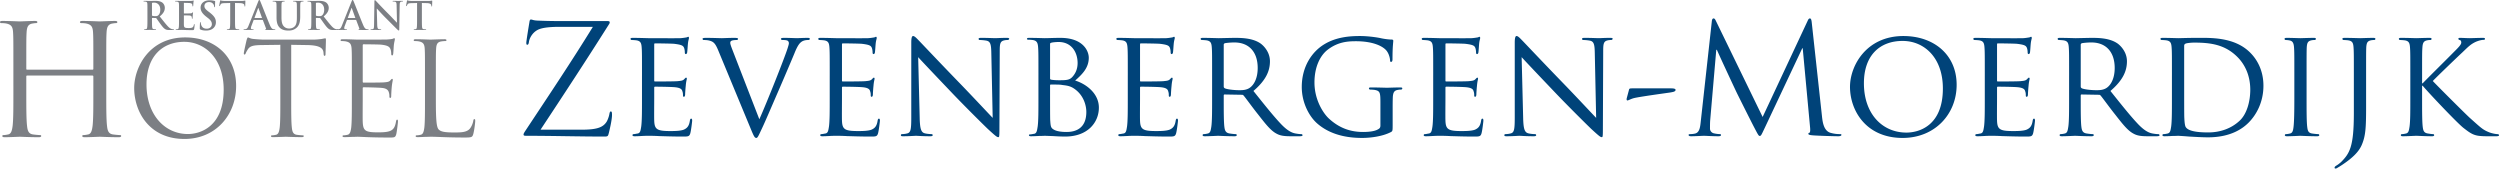
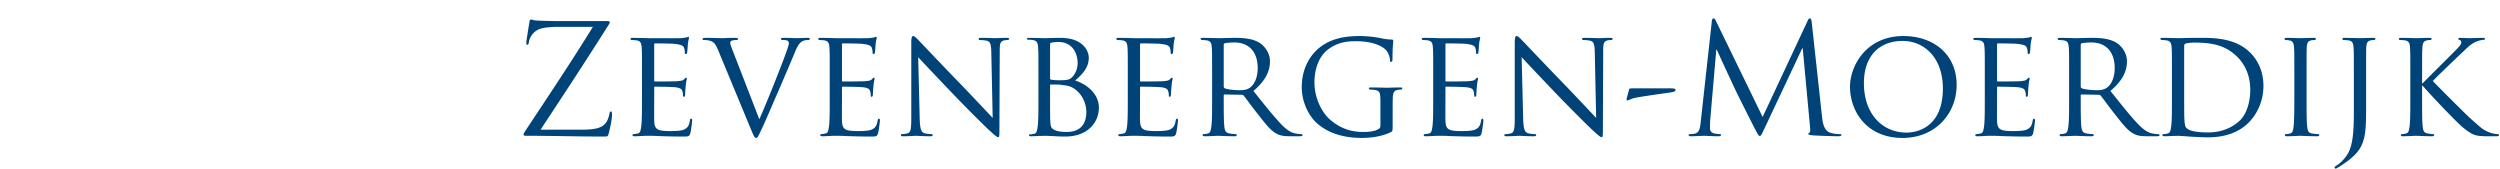
<svg xmlns="http://www.w3.org/2000/svg" width="534" height="36" viewBox="0 0 534 36">
  <g fill="none" fill-rule="evenodd">
-     <path d="M22.698 19.782c0 3.154 0 5.749.164 7.128.099.953.296 1.676 1.282 1.807.459.066 1.182.132 1.477.132.197 0 .263.098.263.196 0 .165-.164.264-.526.264-1.806 0-3.876-.1-4.04-.1-.164 0-2.234.1-3.22.1-.36 0-.525-.066-.525-.264 0-.098.066-.196.263-.196.296 0 .69-.066.986-.132.657-.131.821-.854.952-1.807.164-1.38.164-3.974.164-7.128v-3.449c0-.131-.098-.196-.196-.196H5.814c-.099 0-.197.033-.197.196v3.45c0 3.153 0 5.748.164 7.127.099.953.296 1.676 1.28 1.807.461.066 1.184.132 1.479.132.198 0 .263.098.263.196 0 .165-.165.264-.525.264-1.807 0-3.877-.1-4.04-.1-.165 0-2.234.1-3.22.1-.361 0-.525-.066-.525-.264 0-.098.065-.196.262-.196.296 0 .69-.066.986-.132.657-.131.82-.854.952-1.807.165-1.38.165-3.974.165-7.128V14c0-5.123 0-6.043-.066-7.094-.065-1.116-.329-1.642-1.413-1.873-.262-.065-.821-.098-1.116-.098C.13 4.935 0 4.87 0 4.738c0-.198.164-.263.525-.263 1.479 0 3.548.1 3.712.1.164 0 2.234-.1 3.219-.1.362 0 .526.065.526.263 0 .132-.13.197-.263.197-.23 0-.427.033-.821.098-.887.164-1.15.723-1.215 1.873-.066 1.05-.066 1.971-.066 7.094v.691c0 .164.098.197.197.197h13.928c.098 0 .196-.033.196-.197v-.69c0-5.124 0-6.044-.065-7.095-.065-1.116-.328-1.642-1.413-1.873-.263-.065-.821-.098-1.117-.098-.131 0-.262-.065-.262-.197 0-.198.164-.263.525-.263 1.478 0 3.548.1 3.712.1.164 0 2.234-.1 3.219-.1.361 0 .526.065.526.263 0 .132-.132.197-.263.197-.23 0-.427.033-.822.098-.886.164-1.149.723-1.214 1.873-.066 1.05-.066 1.971-.066 7.094v5.782ZM40.144 28.628c2.49 0 7.634-1.437 7.634-9.486 0-6.64-4.038-10.208-8.408-10.208-4.62 0-8.077 3.043-8.077 9.1 0 6.446 3.872 10.594 8.851 10.594m-.581-20.634c6.225 0 10.872 3.927 10.872 10.373 0 6.196-4.37 11.313-11.037 11.313-7.58 0-10.733-5.891-10.733-10.87 0-4.482 3.264-10.816 10.898-10.816M62.201 21.272c0 2.655 0 4.84.139 6.001.082.803.25 1.412 1.079 1.522.386.055.995.11 1.244.11.166 0 .222.082.222.167 0 .138-.139.22-.444.22-1.52 0-3.263-.082-3.402-.082-.137 0-1.88.082-2.71.082-.305 0-.442-.054-.442-.22 0-.085.055-.166.22-.166.25 0 .58-.056.83-.111.553-.11.692-.72.803-1.522.138-1.162.138-3.346.138-6.001v-11.7l-4.095.054c-1.715.028-2.378.22-2.821.885-.304.47-.386.663-.47.857-.082.221-.165.278-.276.278-.083 0-.139-.084-.139-.25 0-.276.554-2.656.61-2.877.055-.165.165-.524.275-.524.194 0 .47.276 1.217.33.803.083 1.854.139 2.186.139h10.372c.885 0 1.523-.083 1.965-.139.415-.082.663-.137.774-.137.138 0 .138.166.138.331 0 .83-.083 2.74-.083 3.043 0 .248-.082.36-.193.36-.138 0-.194-.083-.221-.47l-.029-.305c-.11-.83-.746-1.466-3.402-1.521l-3.485-.055v11.7ZM75.157 16.403c0-4.315 0-5.09-.055-5.976-.056-.94-.277-1.382-1.19-1.576-.22-.055-.69-.082-.94-.082-.11 0-.222-.056-.222-.166 0-.166.139-.222.444-.222 1.245 0 2.987.083 3.125.083.194 0 5.698 0 6.334-.027.526-.029.968-.083 1.19-.139.139-.027.249-.138.387-.138.084 0 .11.11.11.248 0 .195-.137.526-.22 1.3-.028.277-.083 1.494-.138 1.827-.028.138-.083.304-.194.304-.167 0-.221-.139-.221-.36 0-.194-.028-.663-.167-.995-.194-.444-.47-.776-1.963-.941-.47-.056-3.485-.083-3.79-.083-.11 0-.166.083-.166.277v7.634c0 .194.028.278.166.278.36 0 3.761 0 4.397-.057.665-.054 1.052-.11 1.302-.387.193-.22.303-.36.415-.36.083 0 .138.055.138.221s-.138.637-.222 1.55c-.056.553-.11 1.577-.11 1.77 0 .221 0 .526-.194.526-.138 0-.194-.11-.194-.249 0-.277 0-.553-.111-.913-.11-.387-.36-.858-1.438-.967-.747-.085-3.485-.14-3.955-.14-.138 0-.194.084-.194.193v2.436c0 .94-.028 4.149 0 4.73.083 1.908.498 2.266 3.209 2.266.718 0 1.936 0 2.656-.303.719-.304 1.05-.857 1.243-1.991.056-.304.112-.416.25-.416.165 0 .165.222.165.416 0 .221-.221 2.102-.359 2.682-.194.72-.415.72-1.493.72-4.178 0-6.031-.166-6.833-.166-.055 0-.524.028-1.106.028a38.03 38.03 0 0 1-1.605.054c-.305 0-.441-.054-.441-.22 0-.085.055-.166.22-.166.249 0 .58-.056.83-.111.552-.11.69-.719.802-1.522.138-1.162.138-3.346.138-6.001v-4.87ZM93.1 21.327c0 4.066.11 5.837.607 6.334.443.442 1.162.636 3.319.636 1.466 0 2.684-.028 3.348-.83.36-.442.636-1.134.719-1.66.027-.22.083-.359.249-.359.137 0 .166.11.166.415 0 .304-.194 1.963-.415 2.765-.194.637-.277.748-1.743.748-3.984 0-5.809-.167-7.413-.167-.111 0-.581.029-1.133.029-.555.027-1.162.054-1.577.054-.305 0-.444-.054-.444-.22 0-.085.056-.166.221-.166.25 0 .582-.056.831-.111.553-.11.69-.72.802-1.522.138-1.162.138-3.346.138-6.001v-4.87c0-4.314 0-5.088-.056-5.975-.055-.94-.275-1.382-1.188-1.575-.222-.056-.692-.083-.941-.083-.11 0-.221-.056-.221-.166 0-.167.138-.222.443-.222 1.243 0 2.987.083 3.125.083.139 0 2.158-.083 2.988-.083.303 0 .441.055.441.222 0 .11-.11.166-.22.166-.194 0-.582.027-.913.083-.803.138-1.024.608-1.078 1.575-.056.887-.056 1.66-.056 5.976v4.924ZM32.462 3.221c0 .09.016.124.075.149.173.058.42.082.626.082.33 0 .437-.032.585-.14.247-.18.487-.56.487-1.237 0-1.168-.776-1.508-1.262-1.508-.206 0-.355.009-.436.033-.059.018-.075.05-.075.116V3.22Zm-.972-.65c0-1.253 0-1.483-.017-1.747-.016-.28-.082-.413-.354-.47a1.668 1.668 0 0 0-.322-.024c-.09 0-.139-.018-.139-.075 0-.059.058-.074.18-.074.438 0 .957.025 1.13.025.28 0 .907-.025 1.162-.025.519 0 1.07.05 1.515.353.233.157.56.577.56 1.13 0 .61-.254 1.17-1.086 1.846.733.923 1.302 1.657 1.787 2.168.463.477.802.536.925.56.09.016.164.024.23.024.067 0 .099.025.099.067 0 .066-.057.082-.156.082h-.784c-.461 0-.667-.04-.882-.157-.354-.189-.667-.576-1.129-1.211-.33-.454-.708-1.013-.816-1.137-.04-.05-.09-.059-.147-.059l-.717-.016c-.041 0-.067.016-.067.066v.116c0 .766 0 1.417.041 1.764.026.237.074.42.322.453.124.017.305.032.404.032.066 0 .097.025.097.067 0 .057-.057.082-.163.082-.478 0-1.088-.025-1.212-.025-.156 0-.675.025-1.005.025-.107 0-.165-.025-.165-.082 0-.042.033-.067.132-.067.124 0 .223-.015.296-.032.165-.034.206-.216.238-.453.043-.347.043-.998.043-1.756v-1.45ZM38.239 2.57c0-1.252 0-1.483-.017-1.747-.016-.28-.082-.412-.353-.47a1.717 1.717 0 0 0-.322-.023c-.09 0-.14-.018-.14-.075 0-.06.058-.074.182-.074.435 0 .955.025 1.187.025.263 0 1.903 0 2.059-.01a3 3 0 0 0 .354-.049c.042-.008.091-.033.133-.033.041 0 .05.033.05.075 0 .058-.042.156-.068.535-.007.083-.024.446-.04.544-.009.041-.025.091-.082.091s-.076-.041-.076-.114c0-.06-.006-.2-.047-.299C41.001.8 40.918.7 40.506.65a26.83 26.83 0 0 0-1.17-.032c-.04 0-.058.023-.058.081v2.086c0 .058.008.09.058.09.18 0 1.129 0 1.319-.015.197-.017.32-.042.395-.125.056-.065.091-.106.132-.106.032 0 .057.015.057.065s-.041.182-.065.601a9.656 9.656 0 0 0-.033.552c0 .067 0 .158-.074.158-.059 0-.075-.034-.075-.075-.01-.083-.01-.189-.033-.296-.041-.165-.156-.29-.461-.322a25.648 25.648 0 0 0-1.17-.023c-.042 0-.05.031-.05.08v.652c0 .28-.008 1.038 0 1.278.018.567.148.691.988.691.215 0 .561 0 .776-.098.213-.099.311-.273.37-.61.016-.09.033-.124.09-.124.068 0 .068.067.068.148 0 .19-.067.751-.108.915-.058.215-.132.215-.445.215-1.245 0-1.797-.05-2.283-.05-.19 0-.71.024-1.039.024-.106 0-.163-.023-.163-.081 0-.041.032-.066.131-.066.122 0 .221-.016.297-.034.164-.033.206-.215.239-.452.04-.346.04-.998.04-1.756v-1.45ZM42.83 6.312c-.131-.058-.157-.098-.157-.28 0-.453.033-.948.042-1.08.007-.123.032-.215.099-.215.073 0 .08.075.08.141 0 .107.034.28.077.421.18.609.667.831 1.179.831.74 0 1.102-.501 1.102-.939 0-.404-.123-.791-.807-1.318l-.38-.297c-.905-.71-1.219-1.286-1.219-1.953 0-.907.758-1.558 1.905-1.558.535 0 .88.082 1.094.14.076.017.115.042.115.098 0 .108-.03.347-.03.99 0 .182-.028.247-.092.247-.057 0-.082-.05-.082-.148a.997.997 0 0 0-.214-.544c-.124-.157-.364-.404-.899-.404-.61 0-.98.355-.98.849 0 .38.188.668.874 1.187l.23.172c.989.768 1.35 1.32 1.35 2.102a1.66 1.66 0 0 1-.774 1.434c-.412.263-.873.338-1.31.338-.478 0-.85-.056-1.203-.214M49.17.642l-1.228.033c-.477.016-.676.057-.8.24a.923.923 0 0 0-.139.288c-.018.065-.041.098-.09.098-.059 0-.076-.041-.076-.131 0-.133.158-.882.174-.948.024-.108.049-.157.099-.157.066 0 .148.083.355.1.238.024.551.04.823.04h3.264c.527 0 .726-.082.792-.082.057 0 .065.05.065.172 0 .174-.025.742-.025.957-.008.083-.025.132-.074.132-.066 0-.082-.042-.09-.166l-.009-.09c-.016-.213-.24-.445-.973-.462L50.2.642v3.38c0 .757 0 1.408.042 1.763.024.23.075.412.322.444.114.018.296.033.42.033.09 0 .132.025.132.066 0 .059-.067.082-.158.082-.543 0-1.064-.023-1.293-.023-.19 0-.71.023-1.039.023-.106 0-.166-.023-.166-.082 0-.04.034-.066.133-.066.124 0 .222-.015.297-.033.164-.032.215-.215.239-.453.04-.346.04-.997.04-1.755V.641ZM55.918 3.848c.04 0 .05-.025.04-.049l-.74-2.037c-.009-.032-.017-.073-.042-.073s-.04.041-.049.073l-.759 2.029c-.007.032 0 .057.034.057h1.516Zm-1.682.412c-.041 0-.056.017-.073.066l-.446 1.177a1.638 1.638 0 0 0-.123.504c0 .148.074.255.329.255h.124c.1 0 .124.017.124.067 0 .066-.05.081-.14.081-.264 0-.619-.024-.874-.024-.091 0-.544.024-.973.024-.106 0-.156-.015-.156-.081 0-.05.033-.067.1-.067.072 0 .189-.007.255-.015.38-.05.535-.33.7-.744L55.151.33c.1-.24.148-.33.232-.33.074 0 .124.074.206.263.197.453 1.515 3.815 2.043 5.07.314.74.552.855.726.897.123.025.247.032.347.032.065 0 .106.009.106.067 0 .066-.076.081-.38.081-.296 0-.897 0-1.556-.015-.15-.009-.248-.009-.248-.066 0-.05.033-.067.115-.074.058-.017.115-.092.075-.19l-.66-1.748c-.016-.04-.041-.057-.082-.057h-1.839ZM59.069 2.57c0-1.252 0-1.483-.018-1.747-.017-.28-.082-.412-.353-.47a1.734 1.734 0 0 0-.322-.023c-.091 0-.14-.018-.14-.075 0-.06.057-.074.182-.074.436 0 .956.025 1.202.025.198 0 .717-.025 1.014-.025.124 0 .18.015.18.074 0 .057-.049.075-.13.075-.091 0-.14.007-.24.023-.223.041-.288.181-.304.47-.017.264-.017.495-.017 1.748v1.153c0 1.196.24 1.698.642 2.028.371.305.75.338 1.031.338.363 0 .809-.116 1.137-.446.454-.452.479-1.195.479-2.044V2.57c0-1.252 0-1.483-.017-1.747-.018-.28-.082-.412-.355-.47a1.607 1.607 0 0 0-.296-.023c-.09 0-.14-.018-.14-.075 0-.06.057-.074.173-.074.42 0 .939.025.948.025.1 0 .618-.025.939-.025.116 0 .173.015.173.074 0 .057-.05.075-.149.075-.09 0-.14.007-.238.023-.223.041-.289.181-.305.47-.017.264-.017.495-.017 1.748v.88c0 .916-.09 1.888-.783 2.482-.584.503-1.178.593-1.714.593-.437 0-1.228-.025-1.83-.568-.42-.379-.732-.989-.732-2.184V2.571ZM67.477 3.221c0 .09.016.124.073.149.174.058.42.082.628.082.329 0 .436-.032.584-.14.247-.18.486-.56.486-1.237 0-1.168-.775-1.508-1.26-1.508-.206 0-.355.009-.438.033-.057.018-.073.05-.073.116V3.22Zm-.973-.65c0-1.253 0-1.483-.017-1.747-.016-.28-.082-.413-.354-.47A1.668 1.668 0 0 0 65.81.33c-.09 0-.139-.018-.139-.075 0-.059.057-.074.18-.074.438 0 .957.025 1.13.025.28 0 .907-.025 1.162-.025.52 0 1.07.05 1.516.353.23.157.56.577.56 1.13 0 .61-.255 1.17-1.087 1.846.733.923 1.302 1.657 1.788 2.168.463.477.8.536.924.56.09.016.164.024.23.024.065 0 .1.025.1.067 0 .066-.06.082-.157.082h-.783c-.462 0-.668-.04-.883-.157-.354-.189-.667-.576-1.129-1.211-.328-.454-.708-1.013-.814-1.137-.042-.05-.092-.059-.15-.059l-.717-.016c-.04 0-.065.016-.065.066v.116c0 .766 0 1.417.041 1.764.024.237.073.42.321.453.124.017.305.032.404.032.066 0 .098.025.098.067 0 .057-.057.082-.163.082-.479 0-1.089-.025-1.213-.025-.156 0-.675.025-1.005.025-.107 0-.165-.025-.165-.082 0-.042.034-.067.132-.067.123 0 .223-.015.297-.032.164-.034.206-.216.239-.453.041-.347.041-.998.041-1.756v-1.45Z" fill="#7C7F84" />
-     <path d="M75.851 3.848c.041 0 .05-.025.041-.049l-.74-2.037c-.009-.032-.017-.073-.042-.073s-.041.041-.05.073l-.758 2.029c-.008.032 0 .057.032.057h1.517Zm-1.68.412c-.042 0-.059.017-.075.066l-.445 1.177a1.613 1.613 0 0 0-.124.504c0 .148.074.255.33.255h.124c.098 0 .123.017.123.067 0 .066-.049.081-.14.081-.263 0-.618-.024-.873-.024-.091 0-.544.024-.973.024-.107 0-.156-.015-.156-.081 0-.05.033-.067.098-.067.074 0 .19-.007.255-.015.38-.05.537-.33.701-.744L75.085.33c.1-.24.148-.33.23-.33.075 0 .123.074.206.263.198.453 1.517 3.815 2.045 5.07.313.74.551.855.725.897.123.025.247.032.347.032.066 0 .107.009.107.067 0 .066-.076.081-.38.081-.296 0-.898 0-1.558-.015-.148-.009-.247-.009-.247-.066 0-.05.034-.067.116-.074.057-.017.115-.092.075-.19l-.66-1.748c-.017-.04-.041-.057-.083-.057H74.17ZM80.57 5.29c.016.642.123.858.288.915.14.05.297.057.429.057.09 0 .14.017.14.067 0 .066-.074.082-.19.082-.536 0-.864-.025-1.022-.025-.074 0-.462.025-.89.025-.107 0-.181-.008-.181-.082 0-.05.05-.067.132-.067.107 0 .255-.008.371-.04.214-.067.247-.306.255-1.022l.075-4.88c0-.164.025-.28.106-.28.093 0 .166.108.305.255.1.108 1.353 1.452 2.555 2.646.561.561 1.674 1.748 1.814 1.88h.04l-.081-3.7c-.008-.503-.083-.66-.28-.743-.124-.048-.322-.048-.438-.048-.1 0-.131-.026-.131-.075 0-.066.09-.074.214-.074.428 0 .824.025.998.025.09 0 .403-.025.807-.025.106 0 .19.008.19.074 0 .049-.05.075-.148.075a.95.95 0 0 0-.249.023c-.23.066-.295.24-.305.701l-.09 5.2c0 .183-.034.256-.107.256-.091 0-.19-.092-.28-.181-.52-.495-1.575-1.575-2.432-2.424-.899-.89-1.813-1.92-1.96-2.075h-.026l.091 3.46ZM89.086.642l-1.228.033c-.478.016-.676.057-.8.24a.963.963 0 0 0-.14.288c-.016.065-.041.098-.091.098-.058 0-.074-.041-.074-.131 0-.133.157-.882.174-.948.024-.108.05-.157.099-.157.065 0 .147.083.354.1.239.024.552.04.824.04h3.264c.527 0 .725-.082.79-.082.059 0 .067.05.067.172 0 .174-.025.742-.025.957-.008.083-.024.132-.075.132-.066 0-.08-.042-.09-.166l-.008-.09c-.017-.213-.24-.445-.972-.462l-1.04-.024v3.38c0 .757 0 1.408.042 1.763.025.23.074.412.322.444.115.018.296.033.42.033.09 0 .132.025.132.066 0 .059-.066.082-.156.082-.545 0-1.065-.023-1.294-.023-.19 0-.71.023-1.04.023-.106 0-.164-.023-.164-.082 0-.04.033-.066.132-.066.123 0 .222-.015.297-.033.164-.032.215-.215.239-.453.041-.346.041-.997.041-1.755V.641Z" fill="#7C7F84" />
    <path d="M124.35 27.698c3.432 0 4.478-.62 5.164-1.601.294-.425.589-1.308.654-1.765.065-.327.13-.523.294-.523.196 0 .262.13.262.752 0 1.013-.458 2.941-.654 3.758-.196.785-.229.85-.98.85-5.459 0-10.95-.163-16.669-.163-.392 0-.589-.034-.589-.261 0-.164.066-.328.458-.915 4.87-7.355 9.805-14.708 14.348-22.095h-7.092c-1.667 0-3.66.098-4.706.653-1.177.621-1.765 1.83-1.863 2.583-.066.49-.196.588-.36.588-.163 0-.196-.163-.196-.425 0-.392.49-3.366.654-4.346.065-.458.13-.622.327-.622.294 0 .49.196 1.372.23 3.105.13 4.674.097 5.687.097h9.119c.49 0 .653.066.653.262 0 .13 0 .196-.13.392-4.74 7.517-9.675 15.034-14.642 22.551h8.89ZM137.129 16.128c0-4.314 0-5.099-.066-5.98-.065-.948-.228-1.406-1.176-1.537a9.423 9.423 0 0 0-.98-.065c-.099 0-.23-.13-.23-.229 0-.164.131-.229.458-.229 1.307 0 3.17.065 3.334.065.196 0 6.21.033 6.863 0 .556-.031 1.079-.13 1.307-.163.131-.032.262-.13.393-.13.098 0 .13.13.13.262 0 .195-.163.522-.228 1.306-.033.262-.099 1.504-.164 1.83-.033.131-.13.295-.261.295-.164 0-.23-.13-.23-.36 0-.196-.032-.653-.163-.98-.196-.458-.49-.654-2.059-.85-.49-.065-3.823-.099-4.15-.099-.131 0-.164.098-.164.295v7.55c0 .196 0 .294.164.294.36 0 4.15 0 4.804-.065.686-.066 1.111-.098 1.405-.392.197-.197.327-.36.425-.36.098 0 .164.065.164.229 0 .163-.164.62-.229 1.536-.065.556-.13 1.601-.13 1.797 0 .23-.066.524-.262.524-.131 0-.196-.098-.196-.262 0-.262 0-.556-.131-.915-.098-.392-.36-.72-1.47-.85-.785-.098-3.857-.13-4.348-.13-.163 0-.196.097-.196.196v2.32c0 .948-.032 4.184 0 4.74.066 1.862.589 2.222 3.432 2.222.752 0 2.124 0 2.876-.295.752-.327 1.144-.816 1.307-1.928.066-.327.131-.425.295-.425.163 0 .196.229.196.425 0 .197-.23 2.092-.393 2.68-.196.719-.49.719-1.601.719-2.157 0-3.824-.065-5-.098-1.21-.066-1.961-.066-2.386-.066-.066 0-.621 0-1.242.034-.556.032-1.21.065-1.667.065-.294 0-.458-.065-.458-.229 0-.098.066-.228.23-.228.26 0 .62-.098.882-.132.555-.098.62-.653.751-1.47.164-1.144.164-3.334.164-6.014v-4.903ZM162.196 25.476c1.667-3.726 5.426-13.204 6.047-15.198.13-.425.261-.817.261-1.045 0-.23-.098-.49-.392-.59-.327-.097-.654-.097-.98-.097-.164 0-.327-.098-.327-.23 0-.163.196-.228.653-.228 1.144 0 2.452.065 2.811.065.163 0 1.405-.065 2.255-.065.294 0 .458.065.458.197 0 .13-.098.26-.327.26-.196 0-.85 0-1.373.327-.392.262-.85.654-1.601 2.55-.327.785-1.732 4.118-3.203 7.517-1.765 4.053-3.04 7.06-3.693 8.433-.785 1.667-.948 2.091-1.242 2.091-.327 0-.523-.36-1.079-1.7l-7.06-17.027c-.653-1.569-1.045-1.864-1.993-2.092-.458-.098-.948-.098-1.111-.098-.164 0-.23-.163-.23-.261 0-.164.295-.197.753-.197 1.372 0 3.007.065 3.366.065.294 0 1.569-.065 2.68-.065.523 0 .784.065.784.197 0 .13-.098.26-.294.26-.327 0-.784.034-1.046.132-.294.13-.326.293-.326.49 0 .359.359 1.21.784 2.32l5.425 13.989ZM177.23 16.128c0-4.314 0-5.099-.065-5.98-.065-.948-.229-1.406-1.176-1.537a9.423 9.423 0 0 0-.981-.065c-.098 0-.229-.13-.229-.229 0-.164.131-.229.458-.229 1.307 0 3.17.065 3.333.065.197 0 6.21.033 6.864 0 .556-.031 1.078-.13 1.307-.163.13-.032.262-.13.392-.13.098 0 .131.13.131.262 0 .195-.163.522-.229 1.306-.032.262-.098 1.504-.163 1.83-.033.131-.13.295-.262.295-.163 0-.228-.13-.228-.36 0-.196-.033-.653-.164-.98-.196-.458-.49-.654-2.059-.85-.49-.065-3.824-.099-4.15-.099-.131 0-.164.098-.164.295v7.55c0 .196 0 .294.164.294.359 0 4.15 0 4.804-.065.686-.066 1.111-.098 1.405-.392.196-.197.327-.36.425-.36.098 0 .164.065.164.229 0 .163-.164.62-.23 1.536-.065.556-.13 1.601-.13 1.797 0 .23-.065.524-.261.524-.131 0-.196-.098-.196-.262 0-.262 0-.556-.131-.915-.098-.392-.36-.72-1.471-.85-.784-.098-3.857-.13-4.347-.13-.163 0-.196.097-.196.196v2.32c0 .948-.033 4.184 0 4.74.065 1.862.588 2.222 3.432 2.222.752 0 2.124 0 2.876-.295.752-.327 1.144-.816 1.307-1.928.066-.327.131-.425.294-.425.164 0 .196.229.196.425 0 .197-.228 2.092-.392 2.68-.196.719-.49.719-1.601.719-2.157 0-3.824-.065-5-.098-1.21-.066-1.962-.066-2.387-.066-.065 0-.62 0-1.241.034-.556.032-1.21.065-1.667.065-.294 0-.458-.065-.458-.229 0-.098.066-.228.229-.228.261 0 .62-.098.882-.132.556-.098.621-.653.752-1.47.163-1.144.163-3.334.163-6.014v-4.903ZM196.448 25.313c.065 2.287.327 2.974 1.111 3.17.523.13 1.177.163 1.438.163.131 0 .229.099.229.23 0 .163-.196.228-.523.228-1.634 0-2.778-.098-3.04-.098-.26 0-1.47.098-2.777.098-.295 0-.458-.033-.458-.229 0-.13.098-.229.229-.229.229 0 .751-.033 1.176-.163.72-.196.817-.948.817-3.464V9.1c0-1.11.164-1.405.393-1.405.326 0 .817.556 1.11.85.458.457 4.642 4.902 9.087 9.478 2.843 2.941 5.915 6.242 6.798 7.157l-.294-13.922c-.033-1.798-.197-2.419-1.079-2.582a9.223 9.223 0 0 0-1.405-.131c-.196 0-.228-.164-.228-.262 0-.162.228-.196.555-.196 1.307 0 2.68.065 3.006.065.327 0 1.275-.065 2.452-.065.294 0 .522.034.522.196 0 .098-.13.262-.326.262-.131 0-.36 0-.686.065-.948.196-1.013.751-1.013 2.418l-.066 16.277c0 1.83-.032 1.994-.229 1.994-.294 0-.588-.23-2.19-1.7-.294-.26-4.445-4.346-7.484-7.517-3.334-3.497-6.57-6.896-7.452-7.876l.327 13.106ZM224.294 19.789c0 2.157 0 5.49.032 5.915.099 1.34.099 1.667.98 2.092.785.36 1.995.393 2.518.393 1.895 0 4.216-.72 4.216-4.282 0-1.242-.49-3.627-2.746-5.066-.98-.621-1.895-.588-2.582-.719-.36-.065-1.797-.065-2.255-.065-.098 0-.163.065-.163.196v1.536Zm0-3.072c0 .196.065.26.196.294.163.033.686.13 1.765.13 1.601 0 2.222-.065 2.81-.719.621-.685 1.112-1.634 1.112-2.974 0-2.124-1.177-4.477-4.053-4.477-.327 0-1.013.032-1.47.13-.262.066-.36.132-.36.295v7.32Zm-2.484-.589c0-4.314 0-5.099-.065-5.98-.066-.948-.23-1.47-1.177-1.602a9.255 9.255 0 0 0-.98-.066c-.099 0-.23-.065-.23-.163 0-.164.131-.229.458-.229 1.308 0 3.17.065 3.334.065.686 0 2.026-.065 3.366-.065 4.805 0 6.047 2.778 6.047 4.248 0 2.191-1.438 3.564-2.91 4.87 2.19.654 5.067 2.648 5.067 5.786 0 3.105-2.32 6.177-7.223 6.177-.523 0-1.57-.033-2.484-.098-.915-.032-1.732-.065-1.863-.065-.065 0-.588.033-1.177.033a36.81 36.81 0 0 1-1.732.065c-.294 0-.457-.065-.457-.229 0-.098.065-.164.228-.164.262 0 .621-.098.883-.13.555-.098.62-.72.751-1.537.164-1.143.164-3.333.164-6.013v-4.903ZM240.897 16.128c0-4.314 0-5.099-.065-5.98-.066-.948-.229-1.406-1.177-1.537a9.423 9.423 0 0 0-.98-.065c-.099 0-.23-.13-.23-.229 0-.164.131-.229.458-.229 1.307 0 3.17.065 3.334.065.196 0 6.21.033 6.864 0 .555-.031 1.078-.13 1.307-.163.13-.032.261-.13.392-.13.098 0 .13.13.13.262 0 .195-.162.522-.228 1.306-.033.262-.098 1.504-.163 1.83-.033.131-.13.295-.262.295-.163 0-.229-.13-.229-.36 0-.196-.033-.653-.163-.98-.197-.458-.49-.654-2.06-.85-.49-.065-3.823-.099-4.15-.099-.13 0-.164.098-.164.295v7.55c0 .196 0 .294.164.294.36 0 4.15 0 4.804-.065.687-.066 1.111-.098 1.406-.392.196-.197.327-.36.425-.36.098 0 .163.065.163.229 0 .163-.163.62-.229 1.536a27.42 27.42 0 0 0-.13 1.797c0 .23-.066.524-.262.524-.13 0-.196-.098-.196-.262 0-.262 0-.556-.13-.915-.098-.392-.36-.72-1.472-.85-.784-.098-3.856-.13-4.346-.13-.164 0-.197.097-.197.196v2.32c0 .948-.032 4.184 0 4.74.066 1.862.589 2.222 3.432 2.222.752 0 2.124 0 2.876-.295.752-.327 1.145-.816 1.308-1.928.065-.327.13-.425.294-.425.163 0 .196.229.196.425 0 .197-.228 2.092-.392 2.68-.197.719-.49.719-1.601.719-2.158 0-3.824-.065-5.001-.098-1.21-.066-1.961-.066-2.386-.066-.066 0-.621 0-1.242.034-.556.032-1.21.065-1.667.065-.294 0-.458-.065-.458-.229 0-.098.066-.228.23-.228.26 0 .62-.098.882-.132.555-.098.621-.653.751-1.47.164-1.144.164-3.334.164-6.014v-4.903ZM261.39 18.481c0 .164.064.262.195.36.425.23 1.896.425 3.17.425.687 0 1.471-.033 2.158-.49.98-.654 1.732-2.124 1.732-4.249 0-3.465-1.896-5.458-4.968-5.458-.85 0-1.765.098-2.059.164-.13.065-.229.163-.229.326v8.922Zm-2.485-2.353c0-4.314 0-5.099-.065-5.98-.065-.949-.229-1.406-1.177-1.537a9.604 9.604 0 0 0-.98-.065c-.098 0-.229-.13-.229-.229 0-.163.13-.229.458-.229 1.307 0 3.235.066 3.399.066.294 0 2.712-.066 3.595-.066 1.83 0 3.856.164 5.36 1.21.719.522 1.993 1.862 1.993 3.79 0 2.06-.85 4.053-3.53 6.341 2.354 2.942 4.348 5.458 6.014 7.191 1.536 1.569 2.485 1.83 3.203 1.928.556.098.85.098 1.013.098.164 0 .263.131.263.23 0 .163-.165.228-.687.228h-1.798c-1.634 0-2.353-.163-3.072-.556-1.242-.653-2.288-1.994-3.922-4.085-1.21-1.504-2.484-3.302-3.105-4.053-.13-.13-.196-.164-.392-.164l-3.66-.064c-.132 0-.197.064-.197.228v.654c0 2.68 0 4.837.13 5.98.099.817.262 1.34 1.144 1.471.393.066 1.014.131 1.275.131.197 0 .23.131.23.23 0 .13-.131.228-.458.228-1.57 0-3.4-.098-3.53-.098-.033 0-1.961.098-2.843.098-.295 0-.458-.065-.458-.229 0-.098.065-.229.229-.229.26 0 .62-.065.882-.13.556-.131.621-.655.752-1.472.163-1.143.163-3.333.163-6.013v-4.903ZM294.856 22.011c0-2.255-.065-2.582-1.241-2.81a9.418 9.418 0 0 0-.981-.066c-.098 0-.229-.13-.229-.228 0-.196.131-.23.458-.23 1.307 0 3.235.066 3.399.066.13 0 1.928-.065 2.81-.065.327 0 .458.033.458.229 0 .097-.13.228-.229.228-.195 0-.392 0-.719.065-.784.131-1.013.556-1.078 1.537-.033.883-.033 1.7-.033 2.876v3.105c0 1.275-.033 1.307-.392 1.504-1.831.947-4.445 1.241-6.112 1.241-2.19 0-6.276-.261-9.478-2.974-1.765-1.47-3.432-4.445-3.432-7.91 0-4.444 2.256-7.581 4.805-9.118 2.581-1.569 5.458-1.765 7.647-1.765 1.83 0 3.857.327 4.413.458.588.13 1.601.294 2.32.294.294 0 .36.131.36.26 0 .393-.164 1.145-.164 3.923 0 .458-.13.59-.326.59-.164 0-.197-.165-.197-.427-.032-.359-.196-1.176-.653-1.83-.72-1.046-2.909-2.157-6.635-2.157-1.732 0-3.824.131-6.013 1.798-1.668 1.274-2.844 3.758-2.844 6.995 0 3.92 2.026 6.732 3.039 7.68 2.288 2.124 4.706 2.909 7.354 2.909 1.013 0 2.353-.098 3.105-.523.36-.196.588-.327.588-.85V22.01ZM306.131 16.128c0-4.314 0-5.099-.065-5.98-.065-.948-.229-1.406-1.177-1.537a9.423 9.423 0 0 0-.98-.065c-.098 0-.229-.13-.229-.229 0-.164.13-.229.458-.229 1.307 0 3.17.065 3.333.065.196 0 6.21.033 6.864 0 .556-.031 1.078-.13 1.307-.163.131-.032.262-.13.392-.13.098 0 .131.13.131.262 0 .195-.163.522-.229 1.306-.032.262-.098 1.504-.163 1.83-.033.131-.13.295-.262.295-.162 0-.228-.13-.228-.36 0-.196-.033-.653-.163-.98-.197-.458-.491-.654-2.06-.85-.49-.065-3.824-.099-4.15-.099-.131 0-.164.098-.164.295v7.55c0 .196 0 .294.163.294.36 0 4.151 0 4.805-.065.686-.066 1.111-.098 1.406-.392.195-.197.327-.36.425-.36.097 0 .162.065.162.229 0 .163-.162.62-.228 1.536-.066.556-.13 1.601-.13 1.797 0 .23-.066.524-.262.524-.131 0-.196-.098-.196-.262 0-.262 0-.556-.131-.915-.098-.392-.36-.72-1.471-.85-.784-.098-3.857-.13-4.346-.13-.164 0-.197.097-.197.196v2.32c0 .948-.033 4.184 0 4.74.065 1.862.588 2.222 3.432 2.222.751 0 2.124 0 2.876-.295.752-.327 1.144-.816 1.307-1.928.066-.327.13-.425.295-.425.163 0 .195.229.195.425 0 .197-.228 2.092-.392 2.68-.196.719-.49.719-1.601.719-2.157 0-3.824-.065-5-.098-1.21-.066-1.962-.066-2.387-.066-.065 0-.62 0-1.242.034-.555.032-1.209.065-1.666.065-.295 0-.458-.065-.458-.229 0-.098.065-.228.229-.228.261 0 .62-.098.882-.132.556-.098.621-.653.752-1.47.163-1.144.163-3.334.163-6.014v-4.903ZM325.349 25.313c.065 2.287.327 2.974 1.111 3.17.523.13 1.177.163 1.438.163.13 0 .229.099.229.23 0 .163-.196.228-.523.228-1.634 0-2.778-.098-3.04-.098-.261 0-1.47.098-2.778.098-.294 0-.458-.033-.458-.229 0-.13.099-.229.23-.229.228 0 .751-.033 1.176-.163.72-.196.817-.948.817-3.464V9.1c0-1.11.164-1.405.393-1.405.326 0 .817.556 1.11.85.458.457 4.642 4.902 9.087 9.478 2.844 2.941 5.916 6.242 6.798 7.157l-.294-13.922c-.033-1.798-.197-2.419-1.079-2.582a9.223 9.223 0 0 0-1.405-.131c-.196 0-.23-.164-.23-.262 0-.162.23-.196.556-.196 1.308 0 2.681.065 3.008.065.327 0 1.274-.065 2.451-.065.294 0 .523.034.523.196 0 .098-.131.262-.327.262-.13 0-.36 0-.687.065-.947.196-1.013.751-1.013 2.418l-.065 16.277c0 1.83-.033 1.994-.228 1.994-.295 0-.59-.23-2.19-1.7-.295-.26-4.446-4.346-7.485-7.517-3.334-3.497-6.57-6.896-7.452-7.876l.327 13.106ZM356.92 18.874c.556 0 .98.065.98.327 0 .391-.62.457-1.143.555-.883.131-6.668.916-7.779 1.21-.62.164-1.176.49-1.34.49-.196 0-.229-.197-.163-.49l.49-1.83c.065-.229.196-.262.72-.262h8.235ZM389.179 24.887c.13 1.177.36 3.008 1.765 3.465a7.086 7.086 0 0 0 2.124.294c.163 0 .26.033.26.163 0 .197-.293.295-.685.295-.719 0-4.249-.098-5.458-.196-.752-.066-.916-.164-.916-.327 0-.13.066-.196.229-.229.164-.032.197-.589.131-1.176L385.06 10.31h-.098l-8.007 16.995c-.687 1.438-.784 1.733-1.079 1.733-.228 0-.392-.328-1.012-1.504-.85-1.601-3.662-7.255-3.825-7.582-.294-.589-3.955-8.433-4.314-9.315h-.13l-1.308 15.165c-.033.523-.033 1.111-.033 1.667 0 .49.36.915.85 1.013.556.13 1.046.163 1.242.163.131 0 .261.065.261.163 0 .23-.196.295-.588.295-1.21 0-2.778-.098-3.04-.098-.294 0-1.862.098-2.745.098-.327 0-.555-.065-.555-.295 0-.098.163-.163.326-.163.262 0 .49 0 .98-.098 1.08-.196 1.177-1.47 1.308-2.713l2.353-21.31c.033-.359.164-.587.36-.587.196 0 .327.13.49.49l10.002 20.557 9.608-20.525c.131-.294.261-.522.49-.522.229 0 .327.261.393.882l2.19 20.067ZM407.219 28.32c2.582 0 7.779-1.374 7.779-9.413 0-6.668-4.053-10.165-8.597-10.165-4.804 0-8.269 3.007-8.269 9.053 0 6.472 3.89 10.525 9.087 10.525m-.654-20.624c6.471 0 11.374 3.955 11.374 10.426 0 6.21-4.609 11.341-11.538 11.341-7.876 0-11.243-5.915-11.243-10.916 0-4.477 3.465-10.851 11.407-10.851M423.953 16.128c0-4.314 0-5.099-.066-5.98-.065-.948-.228-1.406-1.176-1.537a9.423 9.423 0 0 0-.98-.065c-.099 0-.23-.13-.23-.229 0-.164.131-.229.458-.229 1.307 0 3.17.065 3.334.065.196 0 6.21.033 6.864 0 .555-.031 1.078-.13 1.306-.163.132-.032.262-.13.393-.13.098 0 .13.13.13.262 0 .195-.162.522-.228 1.306-.033.262-.098 1.504-.163 1.83-.034.131-.132.295-.262.295-.163 0-.23-.13-.23-.36 0-.196-.032-.653-.162-.98-.197-.458-.49-.654-2.06-.85-.49-.065-3.823-.099-4.15-.099-.131 0-.164.098-.164.295v7.55c0 .196 0 .294.164.294.36 0 4.15 0 4.804-.065.686-.066 1.111-.098 1.406-.392.196-.197.327-.36.425-.36.097 0 .163.065.163.229 0 .163-.163.62-.229 1.536-.065.556-.13 1.601-.13 1.797 0 .23-.066.524-.262.524-.13 0-.196-.098-.196-.262 0-.262 0-.556-.131-.915-.098-.392-.36-.72-1.47-.85-.785-.098-3.857-.13-4.347-.13-.164 0-.197.097-.197.196v2.32c0 .948-.032 4.184 0 4.74.066 1.862.589 2.222 3.432 2.222.752 0 2.124 0 2.876-.295.752-.327 1.144-.816 1.307-1.928.066-.327.131-.425.295-.425.163 0 .196.229.196.425 0 .197-.23 2.092-.393 2.68-.196.719-.49.719-1.601.719-2.157 0-3.823-.065-5-.098-1.21-.066-1.961-.066-2.386-.066-.066 0-.621 0-1.242.034-.556.032-1.21.065-1.667.065-.294 0-.458-.065-.458-.229 0-.098.066-.228.23-.228.26 0 .62-.098.882-.132.555-.098.62-.653.751-1.47.164-1.144.164-3.334.164-6.014v-4.903ZM444.445 18.481c0 .164.065.262.196.36.424.23 1.896.425 3.17.425.686 0 1.471-.033 2.158-.49.98-.654 1.731-2.124 1.731-4.249 0-3.465-1.895-5.458-4.968-5.458-.849 0-1.765.098-2.058.164-.131.065-.229.163-.229.326v8.922Zm-2.484-2.353c0-4.314 0-5.099-.066-5.98-.065-.949-.229-1.406-1.176-1.537a9.604 9.604 0 0 0-.98-.065c-.098 0-.229-.13-.229-.229 0-.163.13-.229.458-.229 1.307 0 3.235.066 3.399.066.293 0 2.712-.066 3.594-.066 1.83 0 3.857.164 5.36 1.21.72.522 1.994 1.862 1.994 3.79 0 2.06-.85 4.053-3.53 6.341 2.354 2.942 4.347 5.458 6.014 7.191 1.536 1.569 2.484 1.83 3.203 1.928.556.098.85.098 1.013.098.164 0 .262.131.262.23 0 .163-.164.228-.687.228h-1.797c-1.634 0-2.353-.163-3.072-.556-1.242-.653-2.288-1.994-3.923-4.085-1.21-1.504-2.483-3.302-3.104-4.053-.13-.13-.197-.164-.392-.164l-3.661-.064c-.131 0-.196.064-.196.228v.654c0 2.68 0 4.837.13 5.98.099.817.262 1.34 1.144 1.471.393.066 1.013.131 1.275.131.196 0 .23.131.23.23 0 .13-.132.228-.458.228-1.57 0-3.4-.098-3.53-.098-.033 0-1.961.098-2.844.098-.294 0-.457-.065-.457-.229 0-.098.065-.229.229-.229.26 0 .62-.065.882-.13.556-.131.62-.655.752-1.472.163-1.143.163-3.333.163-6.013v-4.903ZM466.539 19.135c0 2.942 0 5.524.032 6.046.032.687.098 1.7.327 1.995.36.522 1.373 1.111 4.772 1.111 2.647 0 5-.883 6.733-2.517 1.503-1.405 2.255-4.052 2.255-6.602 0-3.53-1.536-5.785-2.713-6.961-2.713-2.746-5.883-3.106-9.315-3.106-.555 0-1.47.099-1.732.197-.261.098-.36.228-.36.555v9.282Zm-2.615-3.007c0-4.314 0-5.099-.066-5.98-.065-.948-.229-1.406-1.176-1.537a9.604 9.604 0 0 0-.98-.065c-.098 0-.23-.13-.23-.229 0-.164.132-.229.458-.229 1.308 0 3.17.065 3.334.065.327 0 2.157-.065 3.857-.065 2.876 0 8.138-.261 11.537 3.17 1.438 1.439 2.811 3.76 2.811 7.06 0 3.497-1.504 6.177-3.105 7.812-1.242 1.274-3.824 3.203-8.727 3.203-1.242 0-2.778-.098-4.02-.164a77.071 77.071 0 0 0-2.353-.163c-.065 0-.588.033-1.177.033a36.81 36.81 0 0 1-1.732.065c-.294 0-.457-.065-.457-.229 0-.098.064-.229.229-.229.261 0 .62-.066.882-.13.556-.131.62-.655.752-1.472.163-1.143.163-3.333.163-6.013v-4.903ZM492.685 21.031c0 2.68 0 4.87.13 6.014.099.816.197 1.34 1.046 1.47.426.066 1.047.131 1.308.131.163 0 .228.131.228.23 0 .13-.13.228-.457.228-1.601 0-3.464-.098-3.595-.098-.163 0-1.96.098-2.843.098-.294 0-.458-.065-.458-.229 0-.098.065-.229.229-.229.261 0 .62-.065.882-.131.556-.13.654-.654.752-1.47.13-1.144.164-3.334.164-6.014v-4.903c0-4.314 0-5.098-.066-5.98-.065-.949-.294-1.373-.915-1.504a5.202 5.202 0 0 0-.882-.098c-.131 0-.23-.131-.23-.229 0-.163.131-.229.458-.229.948 0 2.746.066 2.91.066.13 0 1.993-.066 2.875-.066.327 0 .458.066.458.229 0 .098-.13.229-.229.229-.196 0-.392 0-.719.065-.784.164-.948.556-1.013 1.537-.033.882-.033 1.666-.033 5.98v4.903ZM505.399 22.796c0 4.51-.098 6.243-.948 8.204-.621 1.405-1.896 2.712-4.216 4.248-.393.262-.883.556-1.177.72-.032 0-.098.032-.196.032-.065 0-.196-.033-.196-.163 0-.164.098-.294.36-.458.359-.196.751-.523 1.013-.752 1.863-1.863 2.745-3.3 2.745-10.458v-8.04c0-4.315 0-5.1-.066-5.981-.065-.949-.229-1.406-1.176-1.537a9.43 9.43 0 0 0-.98-.065c-.098 0-.23-.131-.23-.229 0-.163.132-.229.458-.229 1.308 0 3.17.066 3.334.066.13 0 1.928-.066 2.81-.066.328 0 .458.066.458.229 0 .098-.13.229-.228.229-.196 0-.393 0-.72.065-.784.164-.947.556-1.013 1.537-.032.882-.032 1.666-.032 5.98v6.668ZM514.844 16.128c0-4.314 0-5.099-.066-5.98-.065-.948-.228-1.406-1.176-1.537a9.423 9.423 0 0 0-.98-.065c-.099 0-.23-.13-.23-.229 0-.164.131-.229.458-.229 1.307 0 3.072.065 3.236.065.261 0 1.993-.065 2.843-.065.327 0 .458.065.458.23 0 .097-.098.228-.229.228-.196 0-.36 0-.719.065-.752.164-.948.556-1.013 1.536-.066.882-.066 1.667-.066 5.981v1.667h.131c.458-.523 5.589-5.588 6.668-6.7.817-.817 1.568-1.536 1.568-1.993 0-.36-.13-.523-.359-.556-.164-.033-.262-.163-.262-.261 0-.132.131-.197.327-.197.589 0 1.471.065 2.158.065.163 0 2.058-.065 2.777-.065.295 0 .426.065.426.197 0 .13-.066.228-.295.228-.425 0-1.045.164-1.6.392-1.178.523-1.734 1.144-3.008 2.354-.72.653-5.622 5.36-6.243 6.046.752.817 6.733 6.799 7.91 7.877 2.418 2.157 2.745 2.516 4.118 3.072.752.295 1.568.393 1.765.393.196 0 .359.098.359.228s-.13.229-.62.229h-1.472c-.816 0-1.34 0-1.993-.065-1.504-.132-2.255-.752-3.498-1.7-1.307-1.013-7.353-7.387-8.726-9.02h-.13v2.712c0 2.68 0 4.87.13 6.014.098.817.229 1.34 1.111 1.47.393.066.85.132 1.112.132.163 0 .228.13.228.228 0 .13-.13.229-.457.229-1.406 0-3.138-.099-3.367-.099-.228 0-1.96.099-2.843.099-.294 0-.458-.065-.458-.229 0-.098.066-.228.23-.228.26 0 .62-.066.882-.132.555-.13.62-.653.751-1.47.164-1.144.164-3.334.164-6.014v-4.903Z" fill="#004379" />
  </g>
</svg>